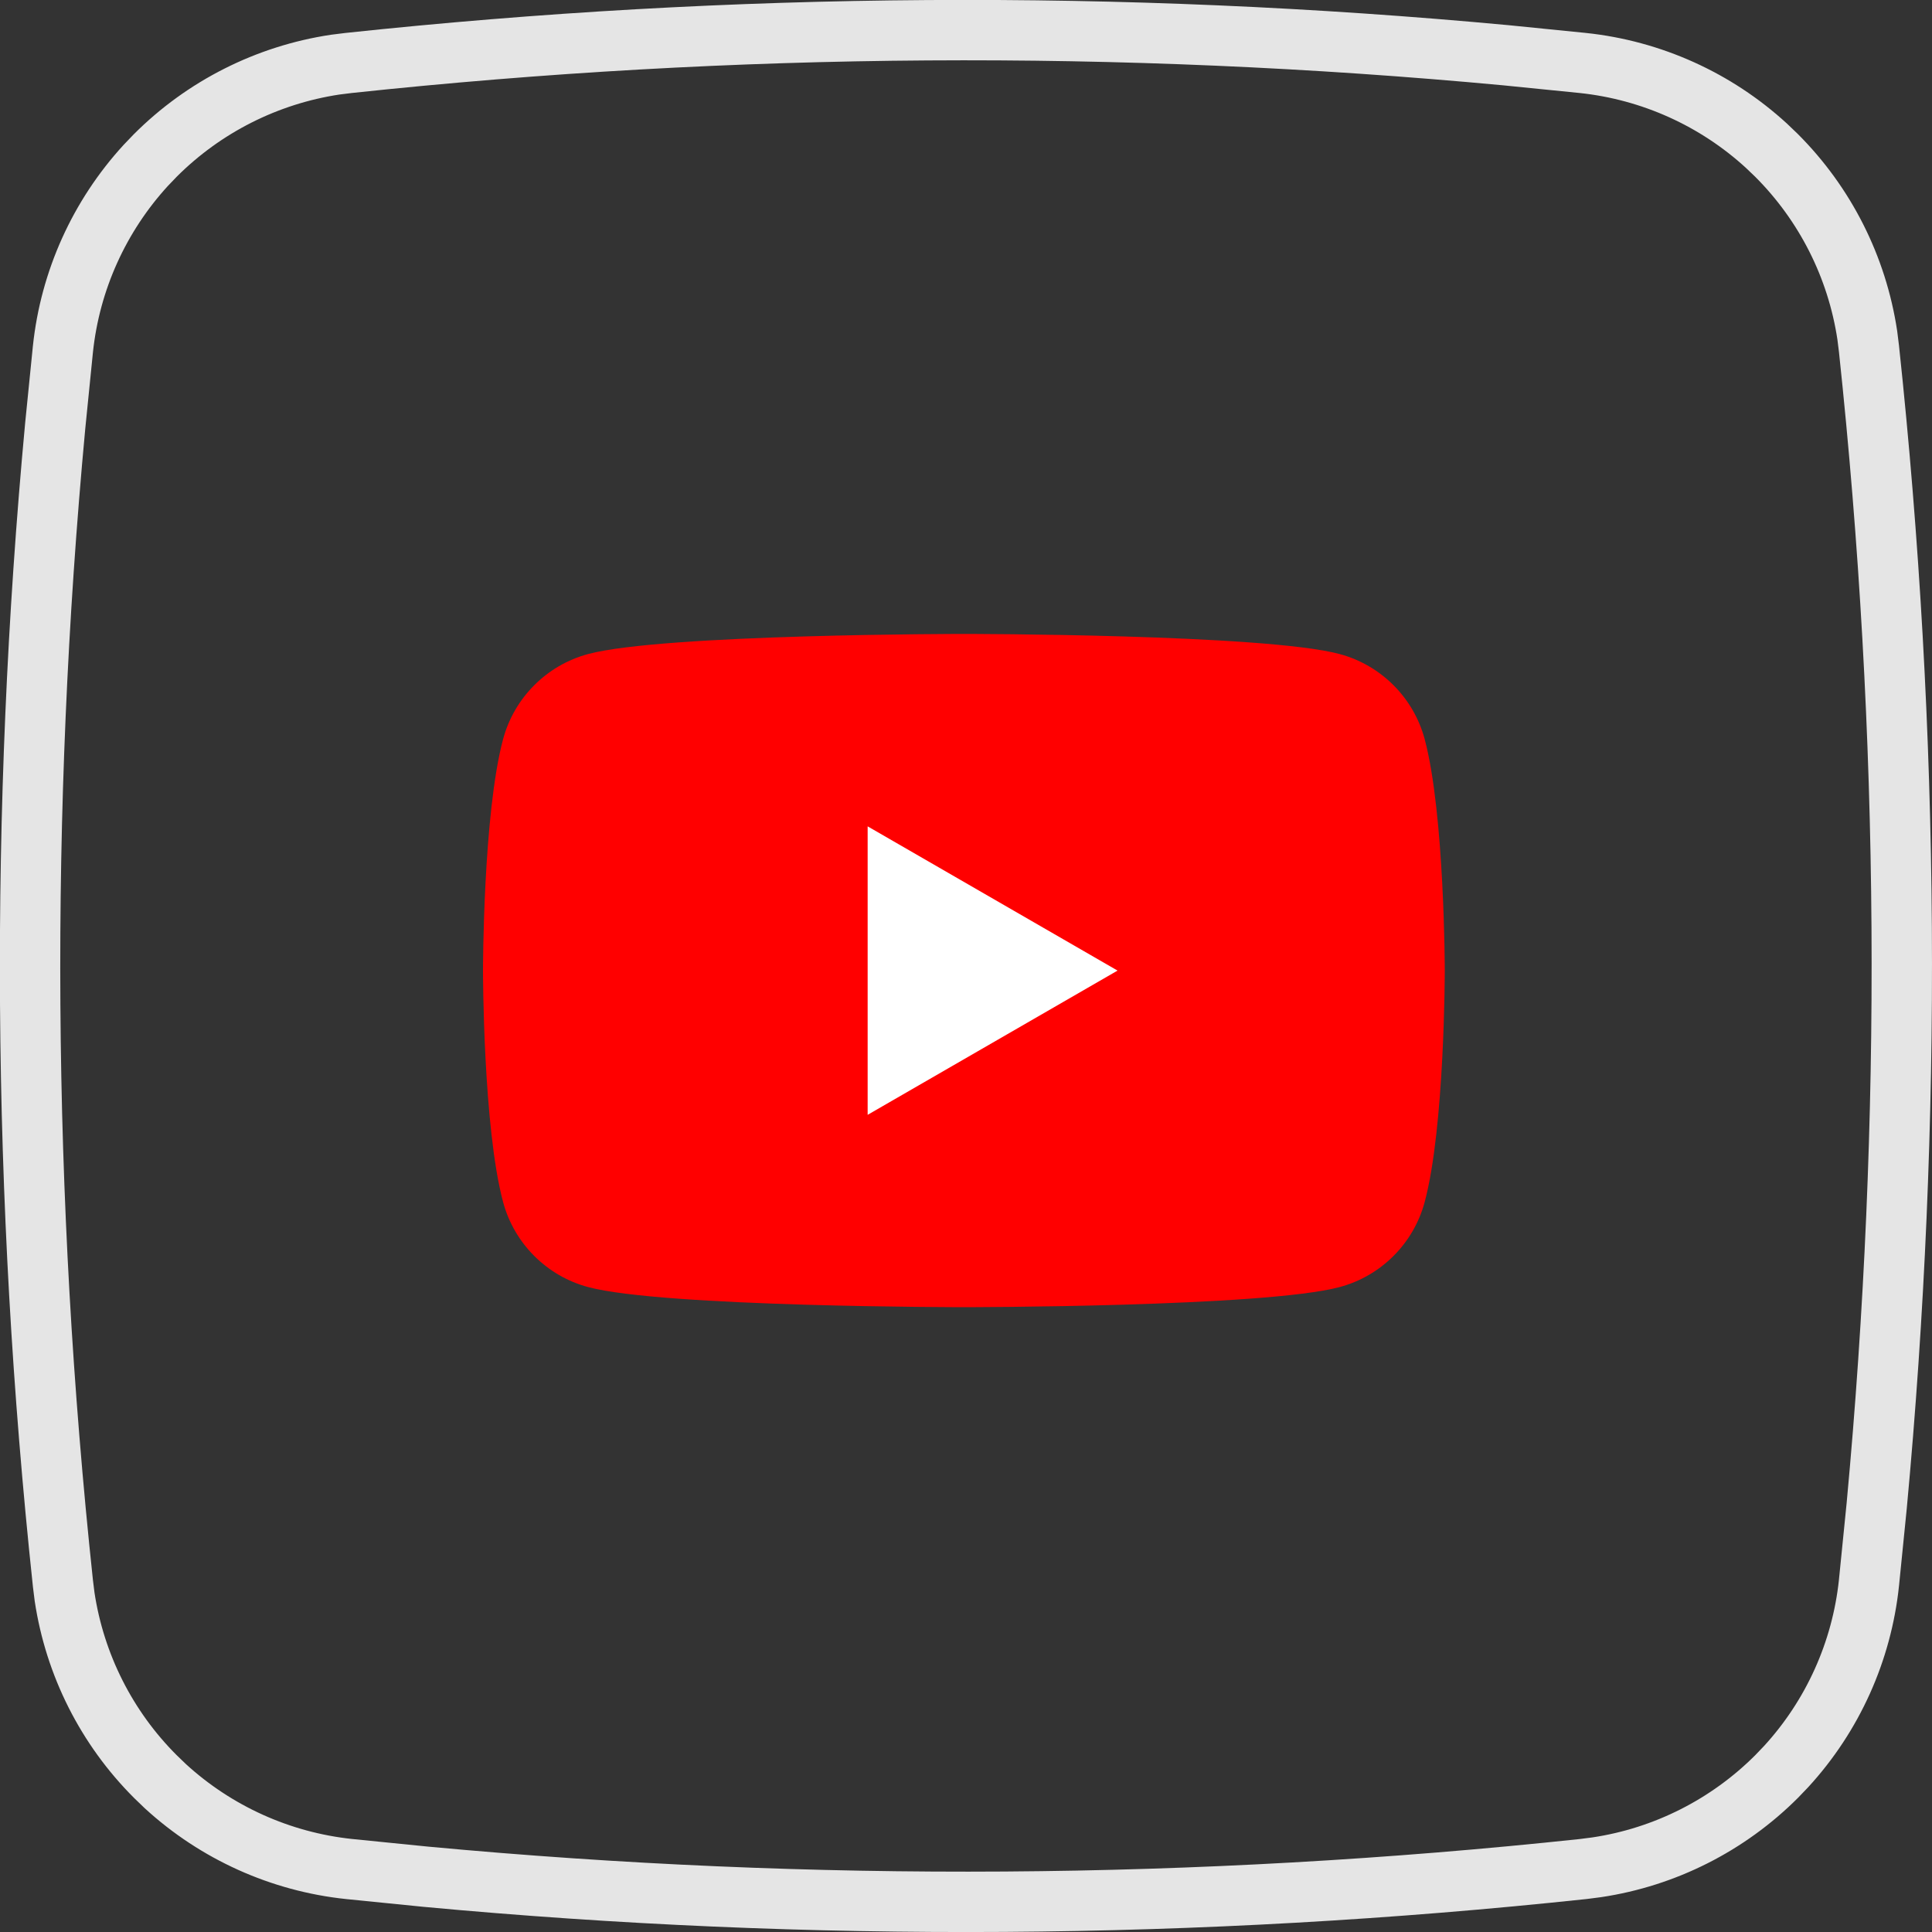
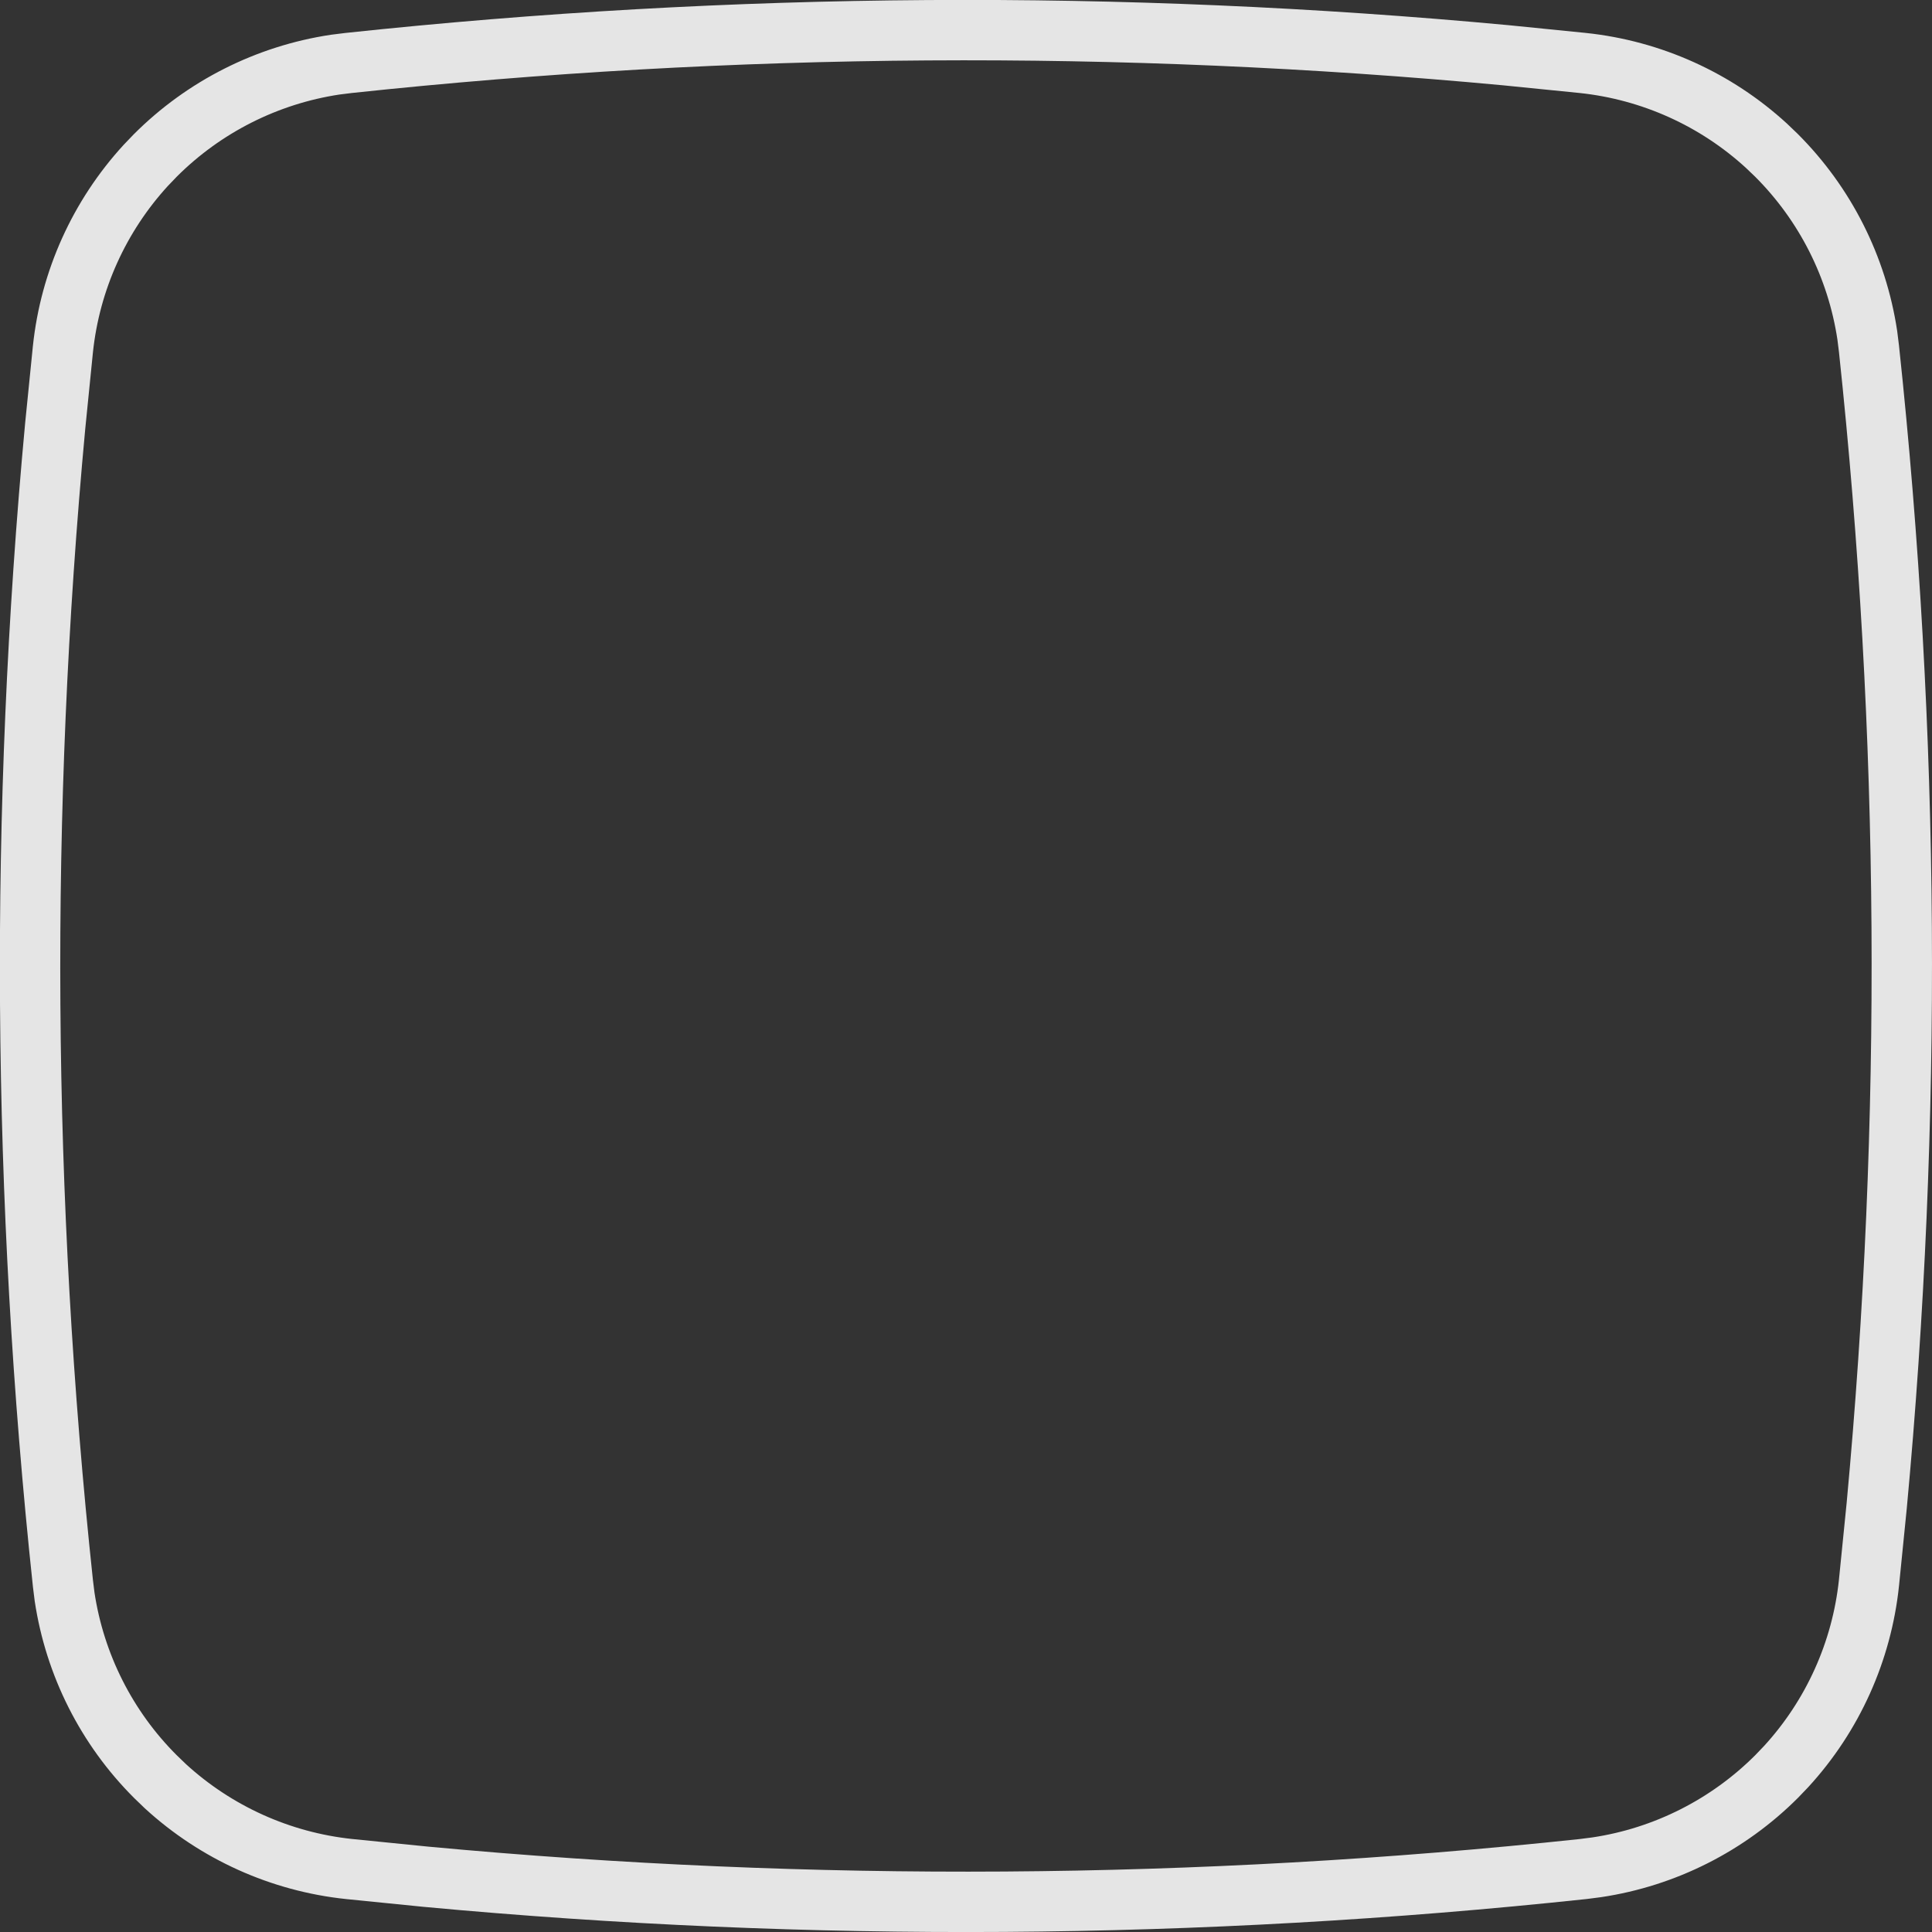
<svg xmlns="http://www.w3.org/2000/svg" width="32" height="32" viewBox="0 0 32 32" fill="none">
  <rect x="0" y="0" width="32" height="32" fill="#333333" stroke="none" />
  <path d="M5.775 1.043C12.145 0.363 18.565 0.32 24.94 0.915L26.215 1.043H26.216C27.352 1.163 28.418 1.644 29.258 2.414L29.423 2.572C30.232 3.38 30.758 4.424 30.928 5.551L30.956 5.776C31.636 12.145 31.678 18.566 31.084 24.941L30.956 26.216V26.217C30.836 27.353 30.355 28.419 29.585 29.259L29.427 29.424C28.619 30.232 27.575 30.759 26.448 30.928L26.223 30.957C19.854 31.636 13.433 31.679 7.058 31.085L5.783 30.957H5.782C4.646 30.837 3.58 30.355 2.74 29.586L2.575 29.427C1.766 28.62 1.24 27.575 1.07 26.449L1.042 26.223C0.362 19.854 0.32 13.434 0.914 7.058L1.042 5.784V5.783C1.162 4.646 1.644 3.581 2.413 2.741L2.571 2.576C3.379 1.767 4.424 1.241 5.55 1.071L5.775 1.043Z" stroke="#E5E5E5" />
  <g clip-path="url(#clip0_4105_21983)">
-     <path d="M23.597 12.242C23.413 11.556 22.874 11.017 22.188 10.833C20.947 10.5 15.965 10.5 15.965 10.5C15.965 10.5 10.983 10.5 9.741 10.833C9.056 11.017 8.517 11.556 8.333 12.242C8 13.483 8 16.076 8 16.076C8 16.076 8 18.668 8.333 19.91C8.517 20.596 9.056 21.135 9.741 21.318C10.983 21.651 15.965 21.651 15.965 21.651C15.965 21.651 20.947 21.651 22.188 21.318C22.874 21.135 23.413 20.596 23.597 19.91C23.93 18.668 23.93 16.076 23.93 16.076C23.93 16.076 23.928 13.483 23.597 12.242Z" fill="#FF0000" />
+     <path d="M23.597 12.242C23.413 11.556 22.874 11.017 22.188 10.833C20.947 10.5 15.965 10.5 15.965 10.5C15.965 10.5 10.983 10.5 9.741 10.833C9.056 11.017 8.517 11.556 8.333 12.242C8 13.483 8 16.076 8 16.076C8 16.076 8 18.668 8.333 19.91C8.517 20.596 9.056 21.135 9.741 21.318C10.983 21.651 15.965 21.651 15.965 21.651C15.965 21.651 20.947 21.651 22.188 21.318C22.874 21.135 23.413 20.596 23.597 19.91C23.93 18.668 23.93 16.076 23.93 16.076C23.93 16.076 23.928 13.483 23.597 12.242" fill="#FF0000" />
    <path d="M14.371 18.465L18.51 16.076L14.371 13.687V18.465Z" fill="white" />
  </g>
  <defs>
    <clipPath id="clip0_4105_21983">
-       <rect width="16" height="11.22" fill="white" transform="translate(8 10.5)" />
-     </clipPath>
+       </clipPath>
  </defs>
</svg>